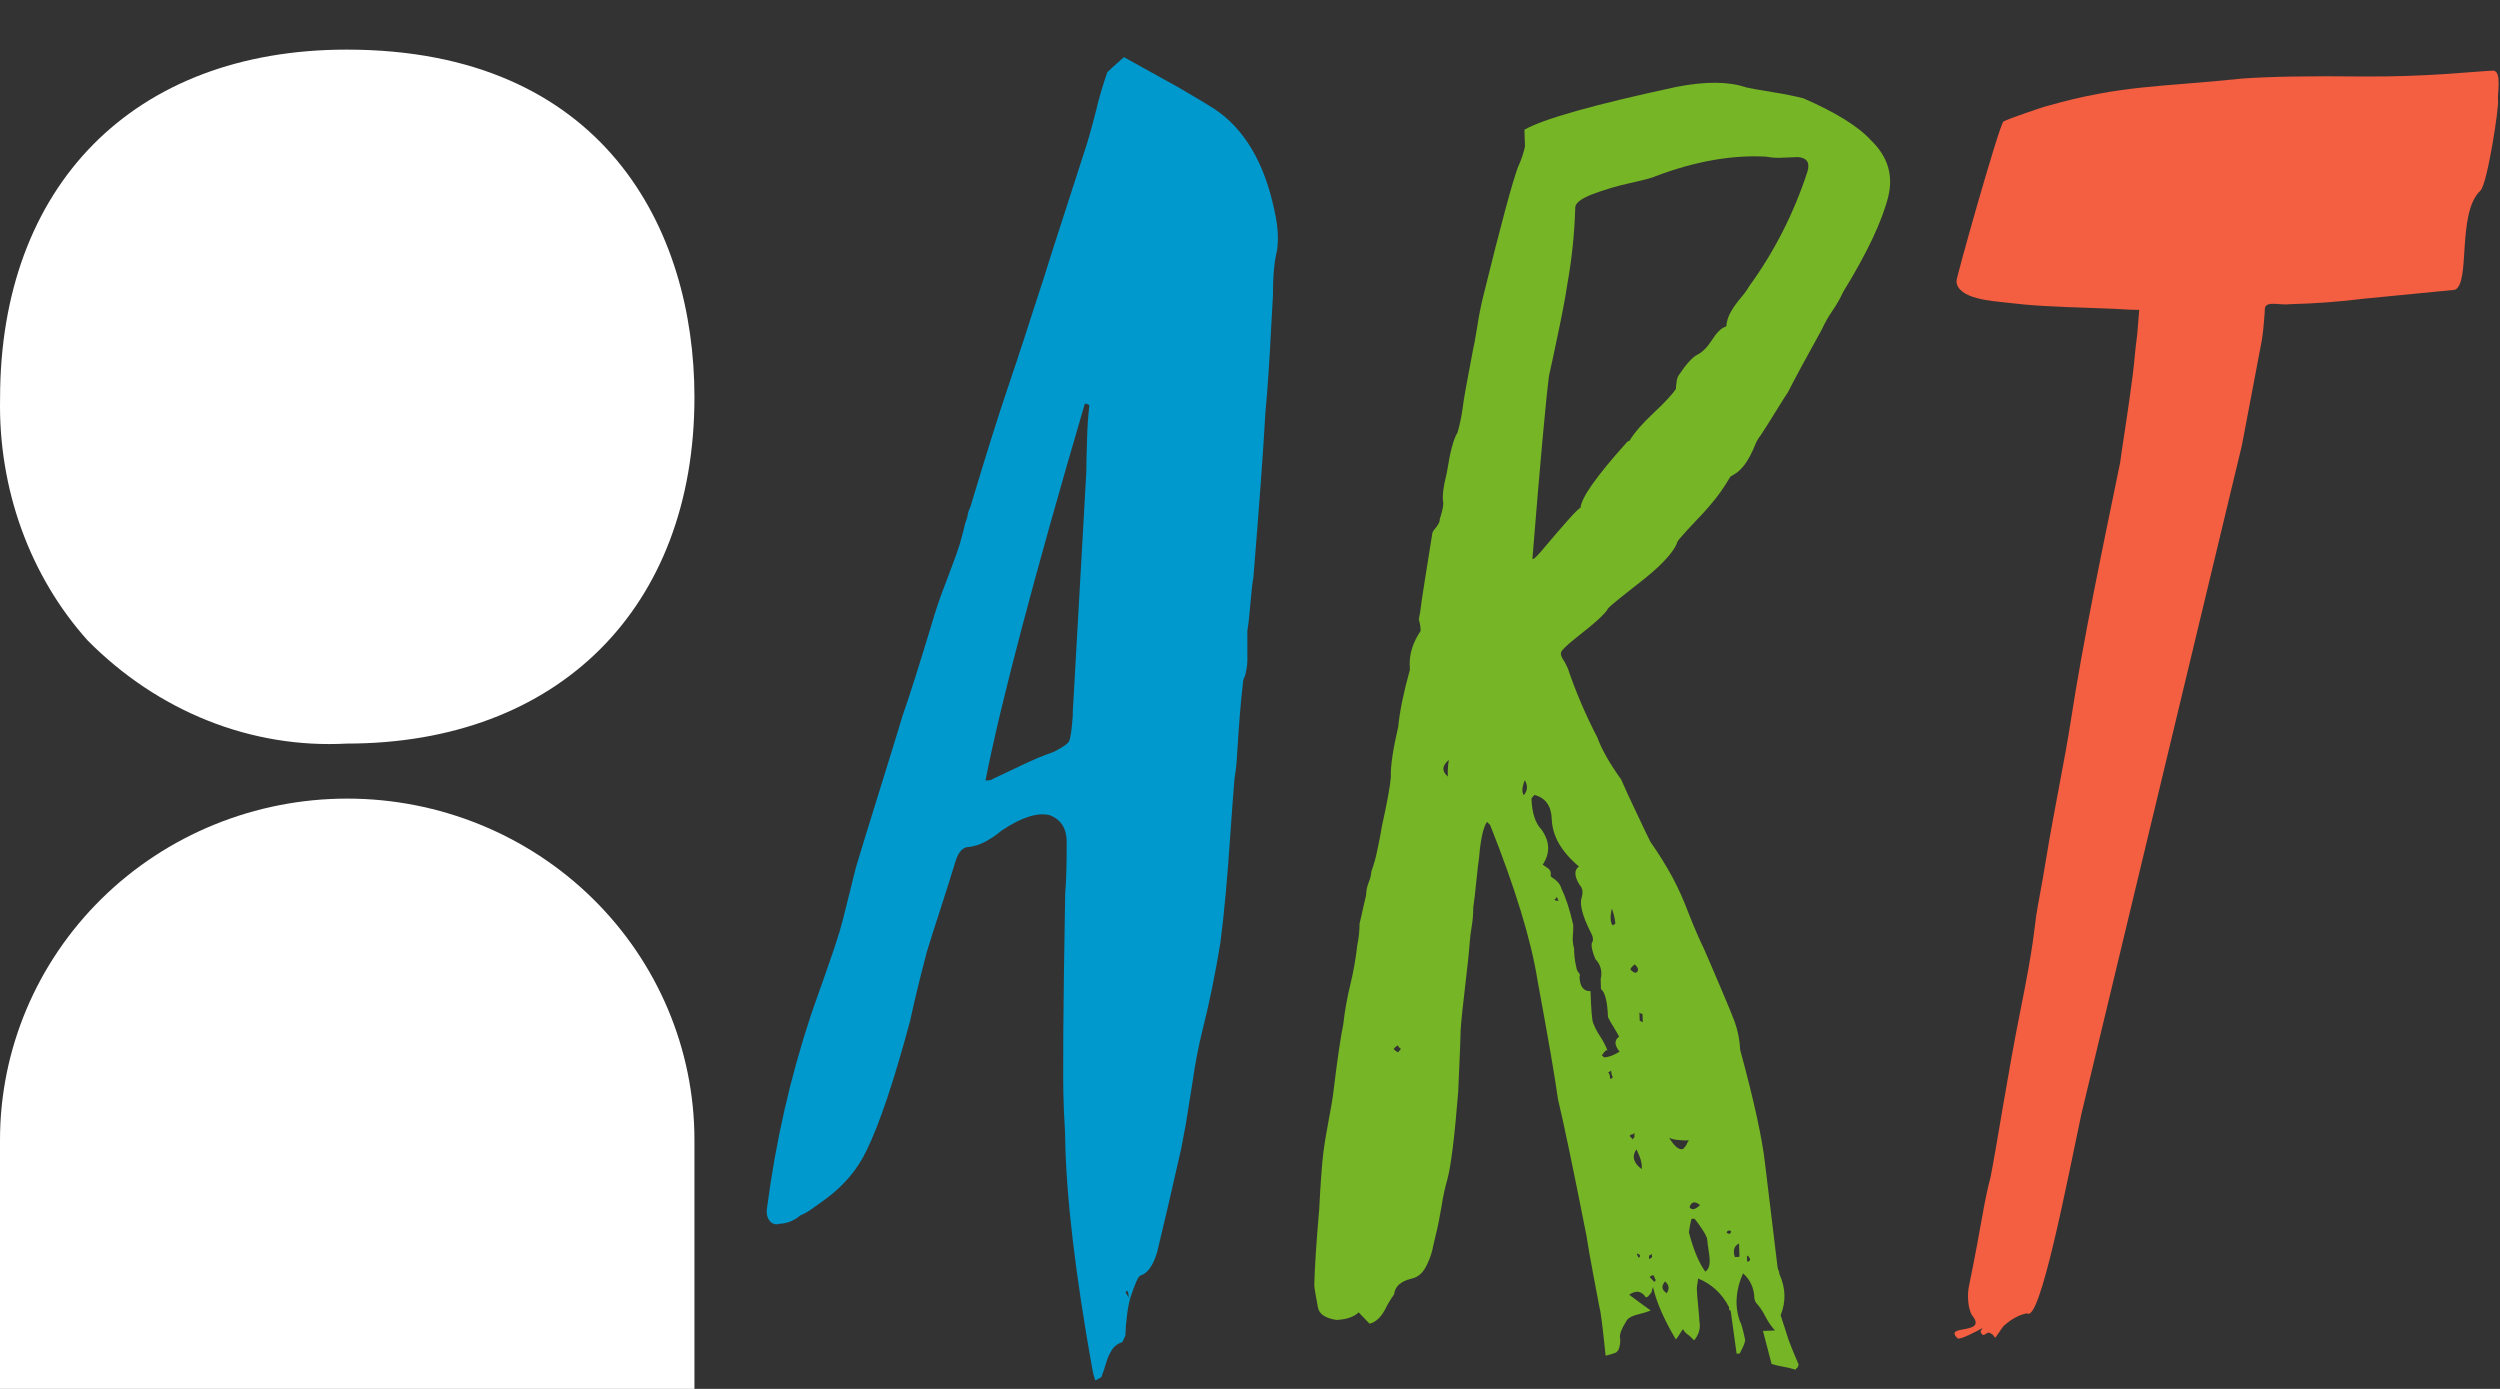
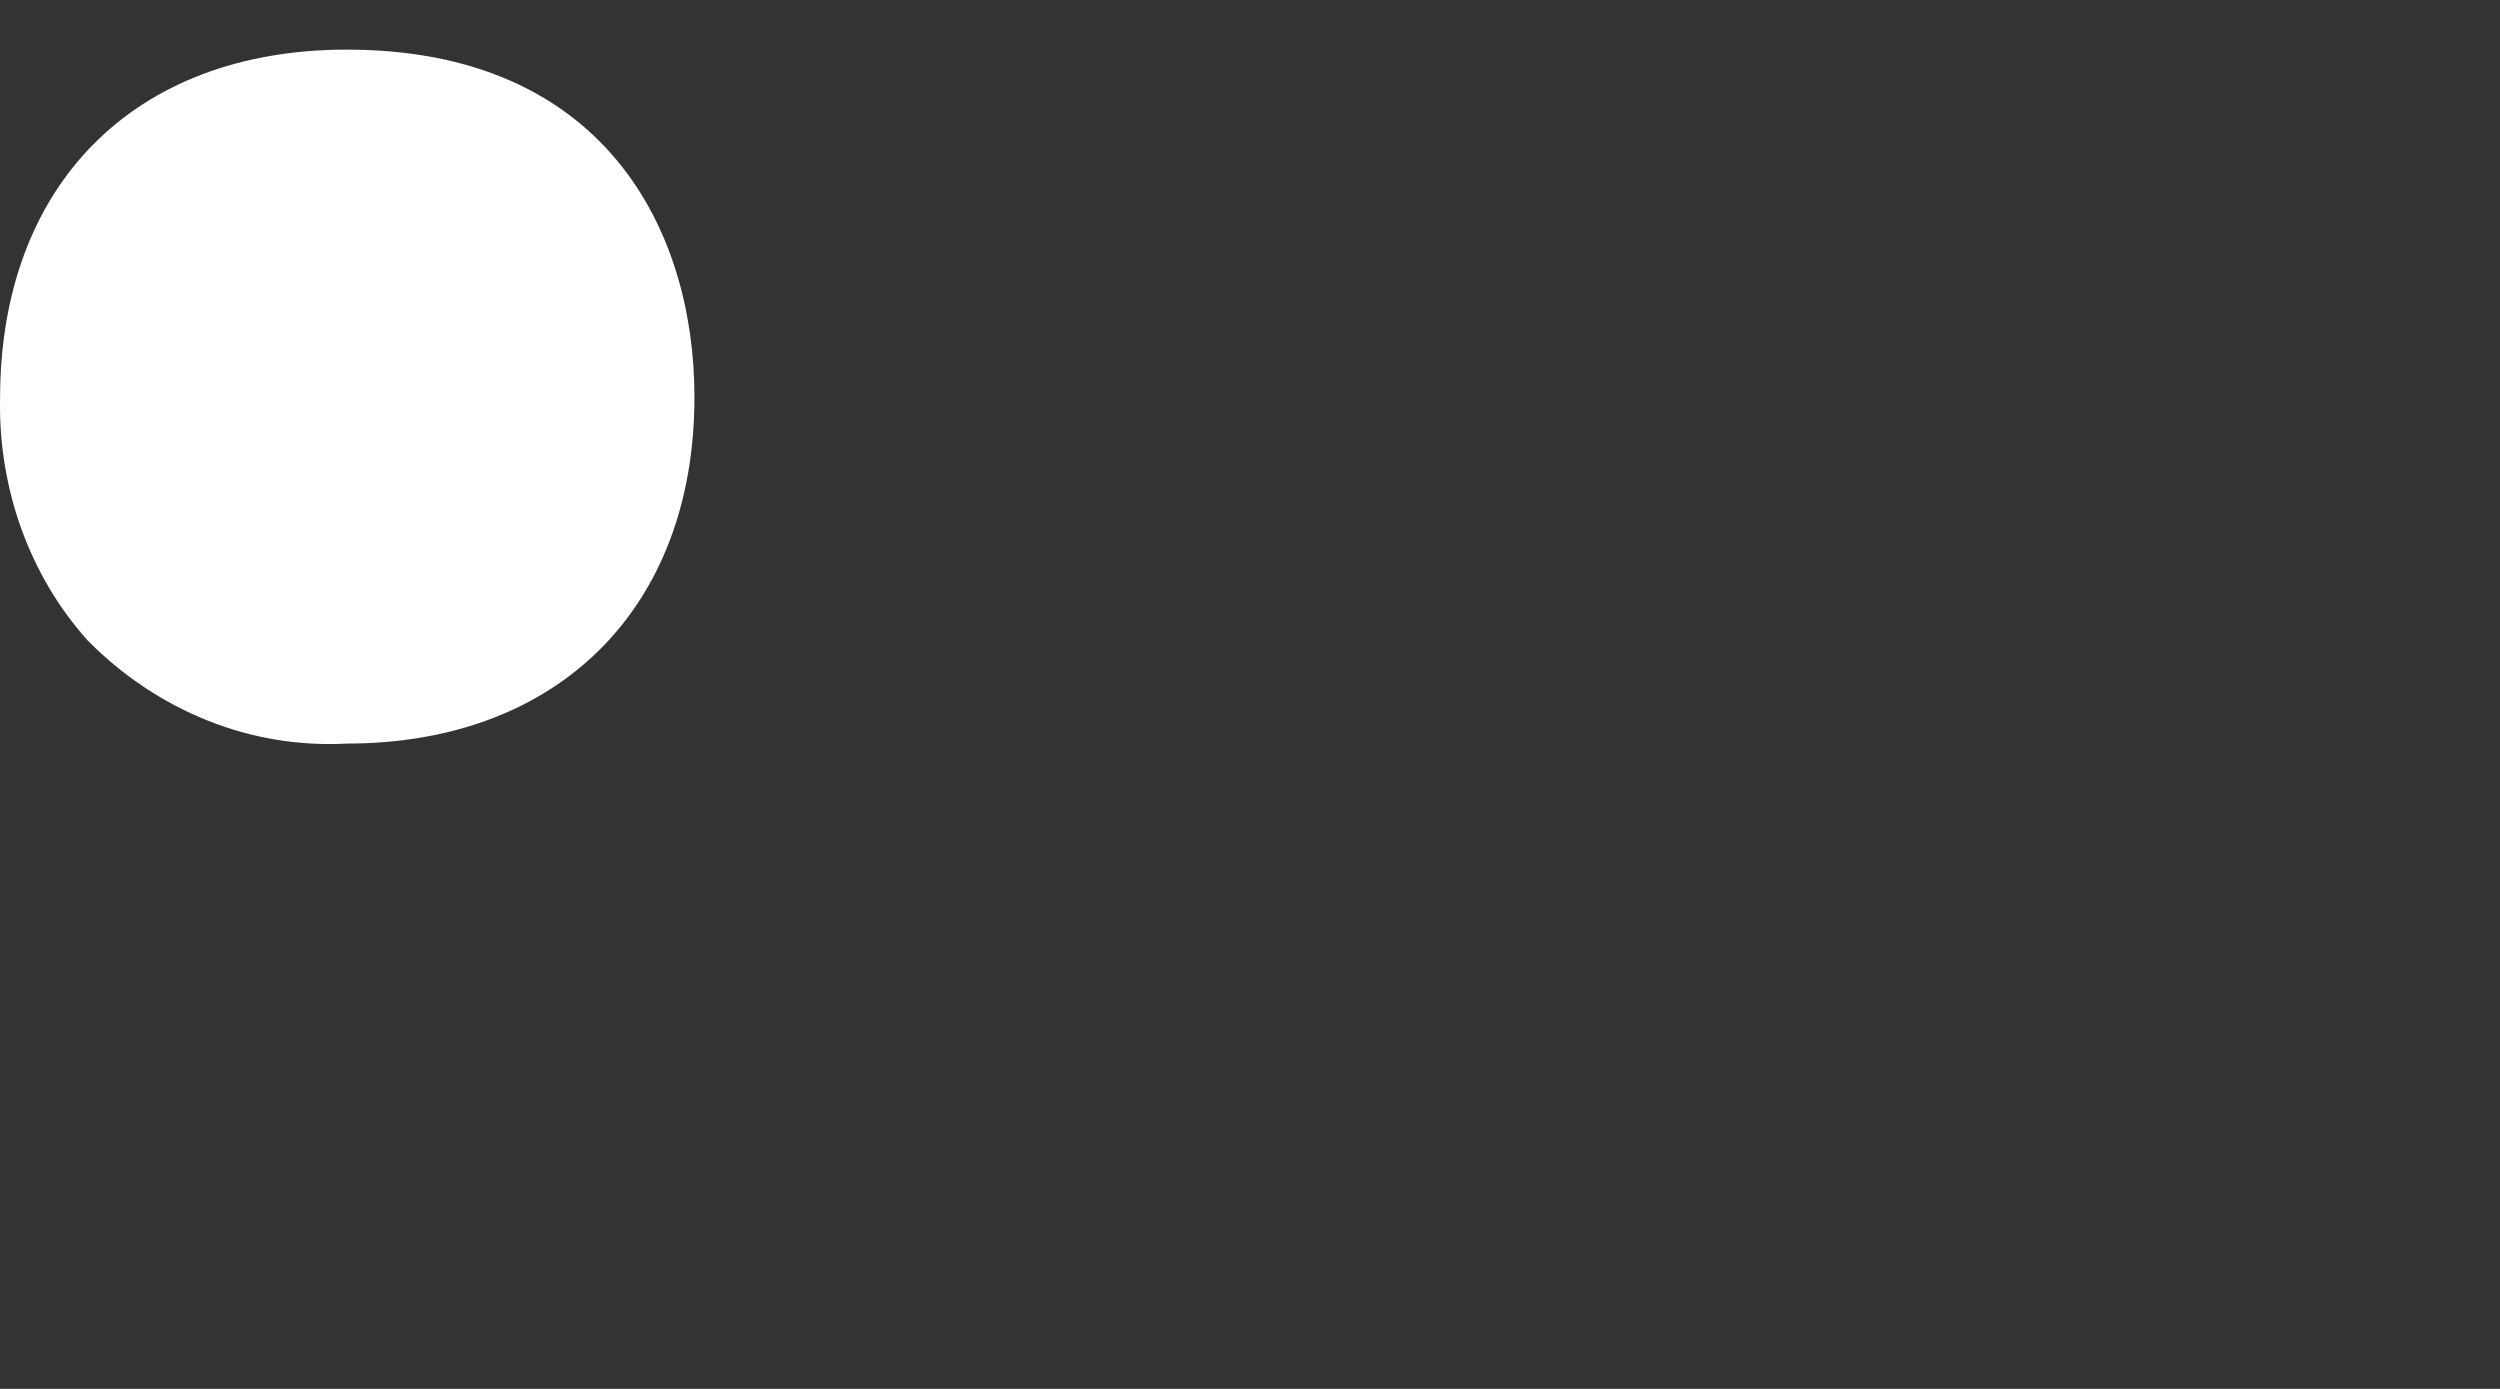
<svg xmlns="http://www.w3.org/2000/svg" width="72" height="40" viewBox="0 0 72 40" fill="none">
  <rect x="0" y="0" width="72" height="40" fill="#333333" stroke="none" />
-   <path d="M51.371 39.364C51.253 39.344 51.137 39.316 51.022 39.282L50.773 38.331L51.119 38.317C51.013 38.199 50.921 38.065 50.846 37.92C50.783 37.793 50.707 37.675 50.618 37.568C50.592 37.545 50.57 37.517 50.554 37.484C50.538 37.452 50.528 37.416 50.525 37.379C50.523 37.242 50.492 37.107 50.435 36.984C50.378 36.862 50.297 36.755 50.199 36.672C49.983 37.161 49.955 37.627 50.114 38.069C50.145 38.099 50.193 38.274 50.261 38.592C50.261 38.655 50.208 38.786 50.102 38.982L50.014 38.985C49.938 38.412 49.88 37.998 49.843 37.743C49.838 37.745 49.832 37.744 49.826 37.743C49.82 37.741 49.815 37.738 49.81 37.733C49.806 37.729 49.802 37.723 49.8 37.717C49.798 37.711 49.797 37.704 49.798 37.697V37.649C49.601 37.261 49.282 36.966 48.903 36.821C48.902 36.87 48.896 36.918 48.886 36.965C48.875 37.013 48.87 37.061 48.869 37.11C48.873 37.239 48.886 37.404 48.907 37.612C48.928 37.821 48.941 37.972 48.944 38.068C48.979 38.258 48.928 38.436 48.789 38.603L48.698 38.51C48.664 38.475 48.626 38.445 48.586 38.419C48.538 38.384 48.499 38.336 48.473 38.279C48.436 38.325 48.401 38.375 48.371 38.427C48.339 38.479 48.303 38.529 48.265 38.576C47.929 38.014 47.709 37.512 47.607 37.068C47.585 37.113 47.572 37.163 47.568 37.214C47.541 37.248 47.511 37.28 47.486 37.313C47.475 37.328 47.462 37.34 47.447 37.348C47.432 37.357 47.416 37.362 47.4 37.364C47.278 37.177 47.118 37.153 46.92 37.288C47.247 37.531 47.454 37.682 47.542 37.743C47.423 37.789 47.301 37.826 47.178 37.854C47.019 37.892 46.913 37.945 46.86 38.011C46.694 38.274 46.628 38.453 46.661 38.547C46.668 38.646 46.657 38.744 46.627 38.837C46.618 38.865 46.603 38.89 46.585 38.911C46.567 38.933 46.545 38.95 46.521 38.962C46.479 38.979 46.384 39.006 46.242 39.045C46.157 38.215 46.098 37.753 46.066 37.659C46.03 37.468 45.968 37.143 45.881 36.681C45.794 36.22 45.731 35.863 45.694 35.608C45.312 33.671 45.037 32.352 44.869 31.654C44.792 31.081 44.595 29.936 44.278 28.22C44.096 27.074 43.642 25.588 42.916 23.761L42.826 23.669C42.715 23.834 42.641 24.172 42.599 24.687C42.576 24.849 42.546 25.089 42.515 25.411C42.484 25.732 42.454 25.974 42.43 26.135C42.43 26.321 42.415 26.507 42.384 26.69C42.36 26.825 42.342 26.962 42.331 27.1C42.311 27.388 42.267 27.814 42.199 28.377C42.132 28.941 42.087 29.367 42.067 29.656C42.07 29.721 42.046 30.314 41.997 31.436C41.894 32.722 41.791 33.559 41.689 33.947C41.615 34.201 41.559 34.46 41.52 34.723C41.458 35.075 41.414 35.303 41.39 35.401C41.367 35.499 41.325 35.66 41.276 35.885C41.244 36.055 41.192 36.219 41.12 36.372C41.011 36.633 40.857 36.783 40.656 36.823C40.338 36.901 40.172 37.052 40.151 37.276C40.051 37.416 39.963 37.564 39.886 37.72C39.762 37.949 39.614 38.083 39.443 38.122L39.13 37.796C38.99 37.93 38.775 38.002 38.486 38.014C38.166 37.963 37.99 37.842 37.956 37.652C37.885 37.27 37.851 37.066 37.851 37.031C37.862 36.519 37.91 35.78 37.994 34.815C38.029 34.111 38.069 33.566 38.114 33.178C38.137 32.984 38.185 32.695 38.258 32.307C38.332 31.919 38.381 31.63 38.403 31.436C38.517 30.503 38.611 29.858 38.686 29.501C38.729 29.117 38.796 28.737 38.888 28.363C38.979 27.99 39.046 27.61 39.089 27.226C39.133 27.021 39.155 26.81 39.155 26.599C39.18 26.503 39.212 26.365 39.249 26.189C39.287 26.013 39.319 25.874 39.344 25.778C39.346 25.652 39.372 25.529 39.418 25.414C39.461 25.315 39.487 25.208 39.495 25.099C39.57 24.894 39.629 24.683 39.67 24.467C39.733 24.176 39.776 23.951 39.8 23.79C39.95 23.111 40.036 22.644 40.056 22.386C40.046 22.066 40.116 21.583 40.268 20.937C40.312 20.486 40.424 19.937 40.605 19.288L40.6 19.145C40.589 18.825 40.694 18.501 40.914 18.171C40.913 18.057 40.895 17.945 40.861 17.837L40.898 17.644C40.92 17.451 40.973 17.096 41.056 16.58C41.14 16.065 41.204 15.662 41.249 15.371C41.249 15.34 41.276 15.29 41.331 15.223C41.382 15.166 41.424 15.1 41.456 15.027C41.46 14.969 41.472 14.911 41.494 14.857C41.516 14.786 41.535 14.713 41.55 14.639C41.561 14.591 41.566 14.541 41.567 14.491C41.531 14.301 41.567 14.012 41.667 13.623C41.763 13.012 41.866 12.623 41.977 12.458C42.044 12.222 42.095 11.98 42.127 11.734C42.148 11.541 42.246 10.994 42.419 10.092C42.445 9.994 42.488 9.76 42.548 9.388C42.591 9.102 42.646 8.82 42.715 8.541C43.225 6.471 43.561 5.224 43.722 4.8C43.81 4.615 43.876 4.419 43.92 4.216L43.903 3.736C44.443 3.426 45.905 3.014 48.288 2.501C49.122 2.34 49.788 2.345 50.285 2.516C50.401 2.543 50.656 2.59 51.048 2.653C51.44 2.717 51.737 2.778 51.944 2.834C52.884 3.244 53.534 3.65 53.894 4.051C54.37 4.513 54.532 5.051 54.381 5.665C54.202 6.377 53.769 7.292 53.083 8.408C52.996 8.598 52.892 8.78 52.775 8.949C52.657 9.118 52.555 9.299 52.468 9.49C52.031 10.276 51.703 10.883 51.486 11.308C51.459 11.342 51.349 11.514 51.157 11.826C50.965 12.137 50.813 12.377 50.704 12.541C50.635 12.628 50.58 12.727 50.539 12.834C50.379 13.225 50.2 13.489 50.002 13.625L49.832 13.729C49.714 13.936 49.583 14.134 49.439 14.32C49.261 14.546 49.073 14.762 48.874 14.965C48.651 15.2 48.484 15.383 48.373 15.514C48.317 15.581 48.29 15.632 48.291 15.662C48.156 15.956 47.806 16.322 47.242 16.762C46.678 17.201 46.368 17.454 46.313 17.52C46.257 17.652 45.947 17.937 45.384 18.374C45.13 18.577 44.99 18.711 44.963 18.776C44.936 18.842 44.969 18.937 45.06 19.059C45.09 19.124 45.122 19.186 45.153 19.248C45.386 19.934 45.669 20.597 46 21.232C46.126 21.579 46.357 21.986 46.692 22.453C46.785 22.674 46.933 22.996 47.136 23.419C47.336 23.844 47.469 24.12 47.532 24.245C47.764 24.574 47.978 24.918 48.173 25.276C48.341 25.594 48.49 25.925 48.617 26.266C48.792 26.708 48.94 27.054 49.065 27.305C49.189 27.587 49.362 27.989 49.582 28.509C49.802 29.029 49.928 29.336 49.96 29.431C50.052 29.69 50.105 29.963 50.118 30.241C50.515 31.697 50.754 32.792 50.835 33.526C50.995 34.865 51.114 35.853 51.193 36.49C51.199 36.541 51.216 36.589 51.242 36.632V36.68C51.429 37.09 51.441 37.489 51.282 37.879L51.421 38.308C51.475 38.494 51.539 38.676 51.613 38.853C51.709 39.088 51.772 39.238 51.802 39.302L51.761 39.399C51.755 39.399 51.749 39.4 51.744 39.402C51.738 39.404 51.733 39.408 51.729 39.413C51.725 39.418 51.722 39.424 51.721 39.43C51.719 39.436 51.719 39.443 51.72 39.449C51.605 39.413 51.489 39.384 51.371 39.364ZM40.262 30.112C40.233 30.112 40.19 30.147 40.135 30.213C40.195 30.271 40.241 30.304 40.268 30.304L40.351 30.203C40.323 30.205 40.295 30.175 40.262 30.112ZM41.726 21.886C41.528 22.054 41.52 22.214 41.699 22.366C41.69 22.205 41.7 22.044 41.726 21.886ZM43.885 22.902C43.996 22.771 44.007 22.626 43.914 22.47C43.834 22.665 43.823 22.809 43.885 22.902H43.885ZM44.561 24.992C44.65 25.051 44.681 25.131 44.656 25.227L44.701 25.273C44.848 25.363 44.938 25.472 44.971 25.598C45.096 25.85 45.209 26.197 45.31 26.641C45.311 26.745 45.307 26.85 45.298 26.954C45.287 27.075 45.299 27.198 45.333 27.313C45.334 27.491 45.354 27.669 45.394 27.841C45.4 27.892 45.416 27.94 45.441 27.983C45.501 28.042 45.517 28.093 45.489 28.125C45.498 28.413 45.605 28.553 45.807 28.545C45.823 29.056 45.848 29.36 45.879 29.454C45.935 29.596 46.005 29.73 46.088 29.854C46.17 29.979 46.24 30.113 46.297 30.254C46.267 30.223 46.21 30.274 46.128 30.405C46.156 30.405 46.171 30.412 46.172 30.428C46.173 30.444 46.188 30.452 46.216 30.45C46.331 30.446 46.475 30.391 46.645 30.288C46.493 30.102 46.486 29.958 46.63 29.856C46.599 29.794 46.546 29.7 46.469 29.575C46.411 29.484 46.358 29.39 46.31 29.293C46.294 28.845 46.226 28.576 46.108 28.485L46.099 28.197C46.126 28.096 46.126 27.988 46.1 27.887C46.073 27.786 46.021 27.696 45.949 27.627C45.856 27.406 45.821 27.247 45.847 27.149C45.9 27.084 45.885 26.974 45.794 26.815C45.577 26.376 45.494 26.06 45.547 25.865C45.6 25.703 45.58 25.576 45.491 25.483C45.337 25.233 45.332 25.056 45.473 24.955C44.967 24.528 44.706 24.074 44.691 23.594C44.678 23.21 44.511 22.976 44.19 22.894L44.106 22.993C44.12 23.409 44.217 23.71 44.397 23.894C44.639 24.237 44.65 24.573 44.43 24.902L44.561 24.992ZM48.286 11.006C48.289 10.936 48.309 10.868 48.345 10.811C48.565 10.482 48.746 10.283 48.888 10.213C49.03 10.143 49.171 10.002 49.308 9.787C49.445 9.573 49.573 9.449 49.687 9.412C49.715 9.412 49.729 9.378 49.727 9.314C49.751 9.183 49.799 9.059 49.867 8.948C49.947 8.816 50.037 8.692 50.136 8.577C50.228 8.47 50.312 8.354 50.386 8.23C51.102 7.245 51.666 6.135 52.054 4.945C52.133 4.686 52.042 4.545 51.781 4.524L51.348 4.541C51.188 4.552 51.028 4.543 50.871 4.512C49.886 4.456 48.822 4.644 47.679 5.075C47.623 5.11 47.379 5.176 46.949 5.272C46.57 5.354 46.196 5.466 45.831 5.605C45.517 5.731 45.363 5.858 45.367 5.985C45.346 6.73 45.268 7.473 45.136 8.204C45.088 8.527 45.003 8.986 44.877 9.583C44.751 10.18 44.665 10.594 44.612 10.819C44.52 11.528 44.361 13.28 44.135 16.075C44.135 16.14 44.221 16.071 44.39 15.873C45.085 15.045 45.461 14.627 45.519 14.626C45.538 14.337 45.98 13.711 46.843 12.749C46.853 12.734 46.866 12.722 46.881 12.713C46.895 12.704 46.911 12.699 46.928 12.697C47.065 12.467 47.295 12.202 47.617 11.9C47.938 11.599 48.156 11.367 48.266 11.201C48.268 11.134 48.275 11.068 48.286 11.003V11.006ZM44.895 25.94C44.882 25.928 44.871 25.914 44.863 25.897C44.855 25.881 44.851 25.863 44.849 25.844C44.82 25.844 44.806 25.855 44.806 25.871C44.806 25.887 44.793 25.895 44.765 25.896L44.808 25.943L44.895 25.94ZM46.41 31.066L46.451 31.016C46.42 30.986 46.406 30.922 46.402 30.826C46.392 30.841 46.379 30.853 46.364 30.861C46.35 30.87 46.334 30.876 46.317 30.878C46.355 30.932 46.374 31 46.37 31.068L46.41 31.066ZM46.523 26.594C46.508 26.447 46.473 26.302 46.42 26.166C46.37 26.392 46.376 26.552 46.437 26.646C46.454 26.643 46.471 26.638 46.486 26.628C46.501 26.619 46.514 26.606 46.524 26.591L46.523 26.594ZM47.069 32.624C47.059 32.639 47.046 32.651 47.031 32.66C47.017 32.669 47.001 32.675 46.984 32.677C46.978 32.676 46.972 32.676 46.966 32.678C46.961 32.681 46.956 32.684 46.951 32.689C46.947 32.694 46.944 32.7 46.943 32.706C46.941 32.713 46.941 32.719 46.942 32.726L47.032 32.819C47.032 32.787 47.037 32.77 47.053 32.769C47.068 32.769 47.074 32.752 47.072 32.721L47.069 32.624ZM46.957 27.922C47.017 27.984 47.063 28.013 47.09 28.012C47.102 28.014 47.114 28.012 47.125 28.007C47.136 28.003 47.146 27.995 47.154 27.985C47.162 27.976 47.168 27.964 47.171 27.952C47.175 27.939 47.175 27.926 47.173 27.913C47.173 27.88 47.142 27.835 47.082 27.773C46.999 27.838 46.957 27.887 46.958 27.919L46.957 27.922ZM47.13 33.1C46.991 33.298 47.04 33.488 47.278 33.67C47.303 33.541 47.253 33.351 47.13 33.1ZM47.186 36.124C47.156 36.094 47.142 36.094 47.142 36.124L47.189 36.218C47.218 36.218 47.232 36.201 47.231 36.168C47.231 36.162 47.23 36.155 47.228 36.15C47.226 36.144 47.222 36.138 47.218 36.134C47.214 36.13 47.209 36.127 47.203 36.125C47.197 36.123 47.192 36.123 47.186 36.124ZM47.216 29.157L47.224 29.396L47.312 29.441L47.304 29.201C47.287 29.201 47.271 29.197 47.255 29.189C47.24 29.181 47.227 29.171 47.216 29.157ZM47.575 36.108C47.565 36.122 47.552 36.134 47.538 36.143C47.523 36.152 47.507 36.157 47.491 36.159L47.494 36.256C47.511 36.254 47.527 36.248 47.541 36.239C47.556 36.23 47.569 36.218 47.579 36.204L47.575 36.108ZM47.687 36.87L47.642 36.776C47.642 36.769 47.641 36.763 47.639 36.757C47.637 36.751 47.634 36.745 47.629 36.741C47.625 36.736 47.62 36.733 47.614 36.731C47.608 36.729 47.602 36.729 47.597 36.73C47.58 36.731 47.564 36.737 47.549 36.746C47.535 36.755 47.522 36.767 47.512 36.781L47.646 36.92L47.687 36.87ZM48.005 37.242C48.086 37.11 48.068 36.999 47.952 36.907C47.838 37.043 47.856 37.154 48.005 37.245V37.242ZM48.356 32.832C48.259 32.83 48.163 32.809 48.073 32.77C48.226 33.022 48.359 33.128 48.474 33.091L48.558 32.992C48.578 32.938 48.605 32.888 48.64 32.844C48.545 32.846 48.451 32.843 48.356 32.834V32.832ZM49.226 36.138C49.188 35.883 49.169 35.74 49.168 35.707C49.168 35.643 49.112 35.534 49.006 35.377C48.942 35.28 48.874 35.187 48.801 35.098L48.714 35.102C48.681 35.229 48.657 35.358 48.64 35.489C48.772 35.996 48.931 36.373 49.112 36.623C49.225 36.554 49.262 36.393 49.226 36.138ZM48.961 34.707C48.812 34.585 48.712 34.605 48.66 34.766C48.719 34.861 48.82 34.841 48.961 34.707ZM49.855 35.487C49.856 35.481 49.855 35.474 49.853 35.468C49.85 35.462 49.847 35.456 49.843 35.452C49.839 35.448 49.833 35.444 49.828 35.443C49.822 35.441 49.816 35.44 49.81 35.441H49.767L49.724 35.491C49.748 35.519 49.78 35.535 49.814 35.536L49.855 35.487ZM49.965 36.204L50.097 36.196L50.084 35.812C49.941 35.884 49.901 36.014 49.965 36.204ZM50.361 36.331C50.417 36.298 50.414 36.25 50.356 36.188C50.356 36.157 50.339 36.157 50.312 36.188L50.317 36.331L50.361 36.331Z" fill="#76B525" />
-   <path d="M59.946 32.076C59.516 34.111 58.747 38.118 58.381 37.823C58.148 37.865 57.917 37.992 57.69 38.203C57.319 38.724 57.574 38.474 57.275 38.378C57.196 38.378 57.117 38.543 57.045 38.364C57.011 38.337 57.155 38.212 57.06 38.267C56.965 38.321 56.44 38.602 56.378 38.543C55.952 38.132 57.25 38.455 56.805 37.893C56.68 37.727 56.645 37.293 56.711 37.017C57.081 35.218 57.126 34.652 57.329 33.899C57.523 32.907 57.819 30.941 58.191 29.088C58.571 27.206 58.592 26.721 58.641 26.381C58.71 25.931 58.768 25.721 58.95 24.603C59.132 23.485 59.48 21.797 59.634 20.793C60.005 18.374 60.572 15.706 61.058 13.333C61.109 12.937 61.288 11.86 61.427 10.766C61.469 10.433 61.5 10.001 61.532 9.796C61.561 9.614 61.583 9.203 61.609 8.925C61.281 8.925 61.126 8.899 60.532 8.88C58.964 8.828 58.507 8.801 57.783 8.715C57.387 8.667 56.37 8.616 56.346 8.097C56.34 7.99 57.586 3.571 57.7 3.499C57.814 3.427 58.914 3.054 58.954 3.054C61.085 2.443 62.264 2.506 64.568 2.263C65.352 2.205 66.527 2.185 68.094 2.203C69.898 2.214 71.115 2.069 71.792 2.034C72.069 2.025 71.916 2.741 71.943 2.876C71.979 3.056 71.641 5.273 71.44 5.487C70.749 6.122 71.162 8.162 70.698 8.347L68.062 8.604C67.366 8.691 66.664 8.743 65.96 8.76C65.688 8.802 65.255 8.648 65.228 8.886C65.228 8.955 65.188 9.534 65.143 9.786C65.098 10.037 64.568 12.819 64.568 12.819M58.951 24.598C59.133 23.47 59.504 21.795 59.635 20.788C60.038 18.389 60.58 15.613 61.059 13.328" fill="#F45E41" />
-   <path d="M32.455 37.91C32.43 38.093 32.415 38.277 32.411 38.462L32.325 38.654C32.215 38.683 32.116 38.75 32.043 38.846C31.955 38.976 31.889 39.123 31.848 39.279C31.811 39.409 31.767 39.537 31.718 39.662L31.544 39.758C31.506 39.65 31.477 39.538 31.457 39.423C30.966 36.671 30.706 34.461 30.677 32.794C30.677 32.667 30.669 32.491 30.655 32.266C30.642 32.042 30.634 31.883 30.634 31.786C30.605 31.114 30.619 29.098 30.677 25.737C30.706 25.418 30.721 24.921 30.721 24.25C30.721 23.865 30.561 23.609 30.244 23.481C29.897 23.386 29.434 23.53 28.856 23.913C28.509 24.202 28.191 24.362 27.902 24.393C27.729 24.393 27.598 24.537 27.512 24.826C27.425 25.114 27.289 25.547 27.103 26.124C26.915 26.7 26.777 27.133 26.691 27.421C26.489 28.189 26.33 28.845 26.214 29.39C25.751 31.118 25.332 32.366 24.957 33.133C24.697 33.678 24.307 34.142 23.786 34.526C23.699 34.59 23.574 34.678 23.418 34.79C23.302 34.877 23.178 34.95 23.047 35.006C22.873 35.155 22.661 35.239 22.441 35.246C22.391 35.264 22.337 35.264 22.287 35.247C22.236 35.23 22.192 35.196 22.159 35.15C22.087 35.054 22.066 34.927 22.094 34.766C22.339 32.882 22.76 31.032 23.351 29.245C23.439 28.989 23.575 28.599 23.764 28.071C23.952 27.543 24.088 27.133 24.175 26.847C24.233 26.655 24.312 26.351 24.413 25.935C24.515 25.518 24.594 25.199 24.652 24.975C24.797 24.494 25.02 23.766 25.324 22.79C25.628 21.814 25.852 21.086 25.997 20.605C26.198 20.03 26.473 19.166 26.82 18.014C26.945 17.581 27.089 17.157 27.254 16.741C27.456 16.213 27.586 15.853 27.644 15.661C27.673 15.565 27.709 15.429 27.753 15.253C27.779 15.13 27.814 15.009 27.859 14.893C27.869 14.791 27.899 14.693 27.945 14.605C28.408 13.067 28.77 11.915 29.031 11.149C29.06 11.053 29.111 10.901 29.183 10.693C29.256 10.485 29.306 10.333 29.335 10.236C29.422 9.981 29.545 9.605 29.703 9.108C29.862 8.612 29.984 8.236 30.07 7.981C30.157 7.693 30.338 7.126 30.613 6.28L31.241 4.335C31.328 4.079 31.437 3.695 31.567 3.183C31.656 2.808 31.764 2.439 31.892 2.078C31.92 2.047 32.08 1.902 32.369 1.646L33.93 2.511C34.478 2.831 34.825 3.039 34.97 3.134C35.838 3.711 36.416 4.687 36.704 6.063C36.82 6.576 36.835 7.008 36.748 7.36C36.689 7.617 36.661 8 36.661 8.512L36.618 9.28C36.56 10.431 36.502 11.296 36.444 11.872C36.386 12.928 36.271 14.512 36.098 16.624C36.069 16.785 36.039 17.041 36.011 17.392C35.982 17.744 35.953 18.001 35.924 18.16V18.929C35.929 19.075 35.914 19.22 35.881 19.361C35.875 19.412 35.86 19.461 35.837 19.505C35.809 19.564 35.794 19.63 35.794 19.697C35.736 20.177 35.678 20.897 35.62 21.857C35.614 21.984 35.601 22.11 35.581 22.236C35.559 22.363 35.544 22.491 35.538 22.62C35.509 22.972 35.473 23.452 35.432 24.06C35.39 24.668 35.347 25.22 35.302 25.716C35.258 26.213 35.207 26.685 35.15 27.132C35.005 28.029 34.831 28.877 34.63 29.677C34.511 30.16 34.417 30.649 34.348 31.143C34.246 31.799 34.181 32.207 34.153 32.367L34.017 33.088C33.758 34.24 33.527 35.232 33.325 36.065C33.209 36.449 33.05 36.672 32.848 36.736C32.789 36.736 32.689 36.961 32.544 37.409C32.53 37.393 32.519 37.375 32.512 37.355C32.504 37.335 32.501 37.313 32.501 37.291C32.502 37.269 32.498 37.247 32.49 37.226C32.483 37.205 32.471 37.187 32.457 37.171L32.414 37.218C32.452 37.287 32.495 37.351 32.544 37.411C32.502 37.574 32.472 37.741 32.455 37.91ZM31.243 11.626C29.769 16.652 28.815 20.269 28.382 22.479C28.497 22.479 28.569 22.463 28.599 22.43C28.8 22.334 29.089 22.197 29.466 22.02C29.749 21.883 30.038 21.762 30.333 21.66C30.593 21.532 30.745 21.428 30.788 21.348C30.831 21.267 30.867 21.019 30.896 20.603V20.508L31.286 13.594C31.286 13.371 31.294 13.051 31.308 12.634C31.315 12.314 31.337 11.994 31.373 11.677C31.337 11.641 31.291 11.623 31.243 11.626Z" fill="#0099CD" />
-   <path d="M20 32.67V40H0V32.832C0 30.224 1.054 27.724 2.929 25.88C4.804 24.036 7.348 23 10 23C12.652 23 15.196 24.036 17.071 25.88C18.946 27.724 20 30.224 20 32.832V32.67Z" fill="white" />
  <path d="M9.985 1.429C17.378 1.429 20 6.591 20 11.439C20 17.508 16.082 21.415 9.985 21.415C8.627 21.489 7.268 21.265 5.989 20.756C4.709 20.247 3.533 19.463 2.529 18.45C1.705 17.535 1.056 16.445 0.621 15.247C0.187 14.048 -0.024 12.765 0.002 11.474C0.002 5.37 3.825 1.429 9.985 1.429Z" fill="white" />
</svg>